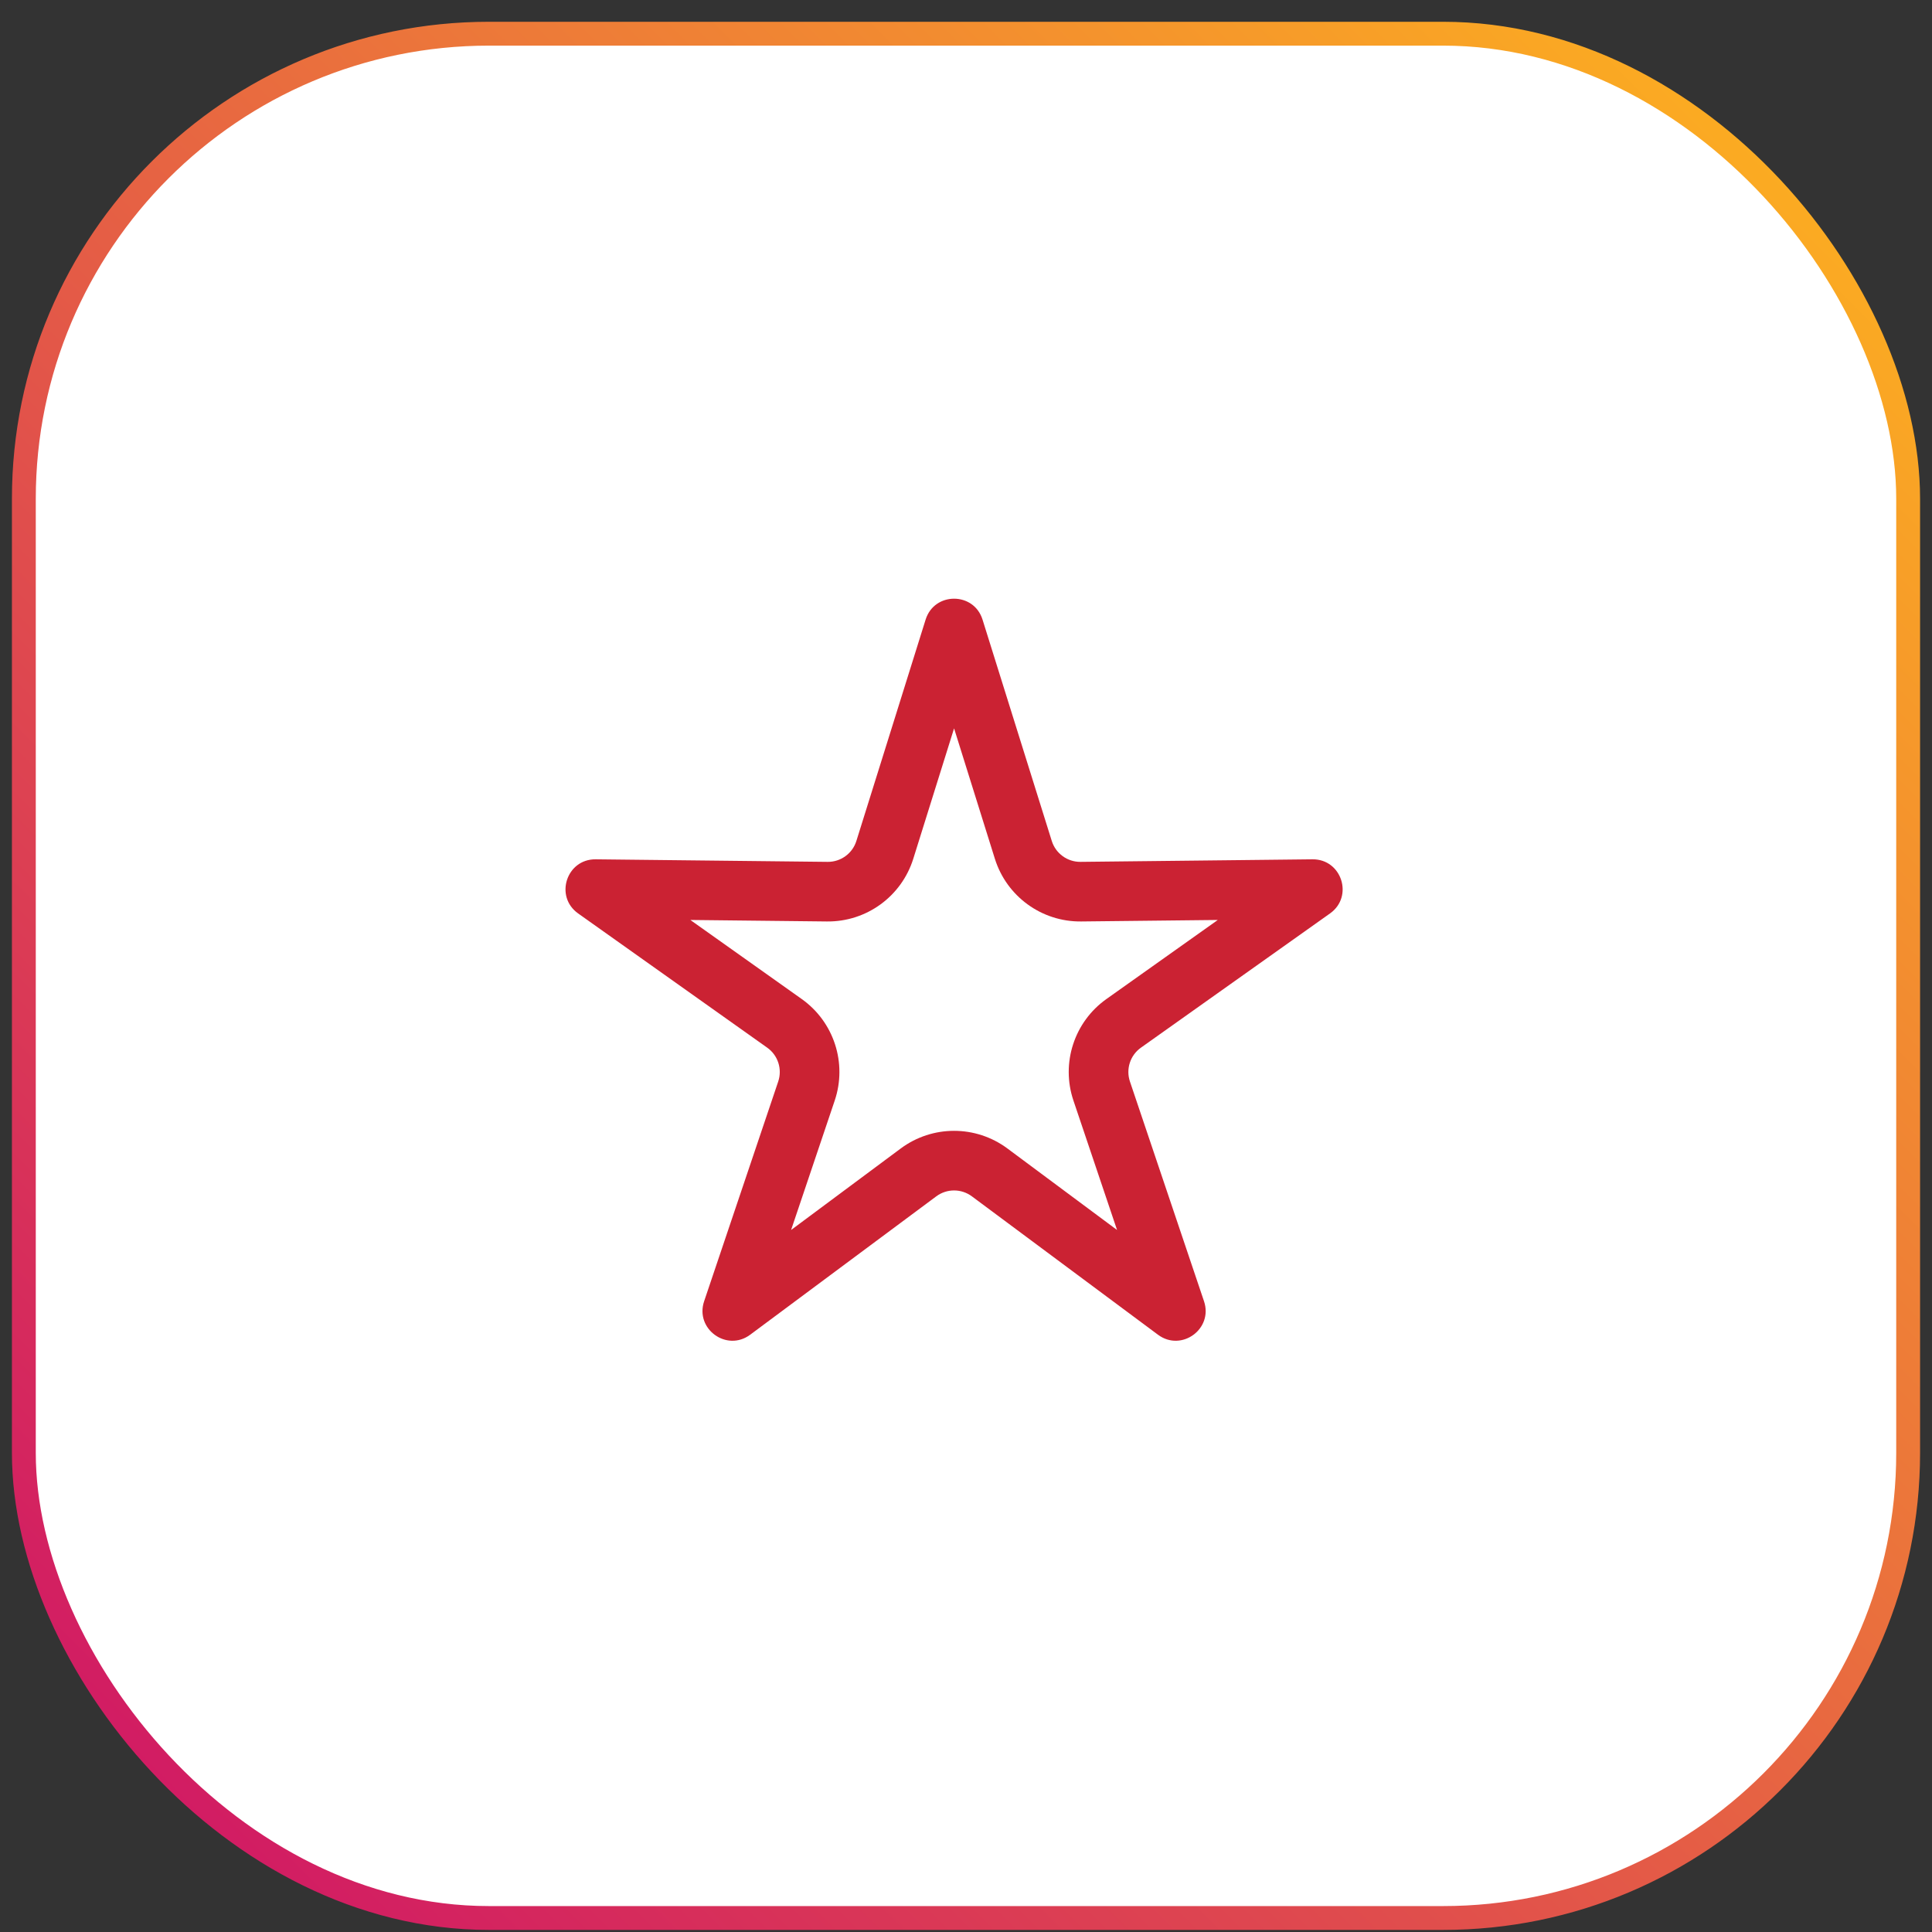
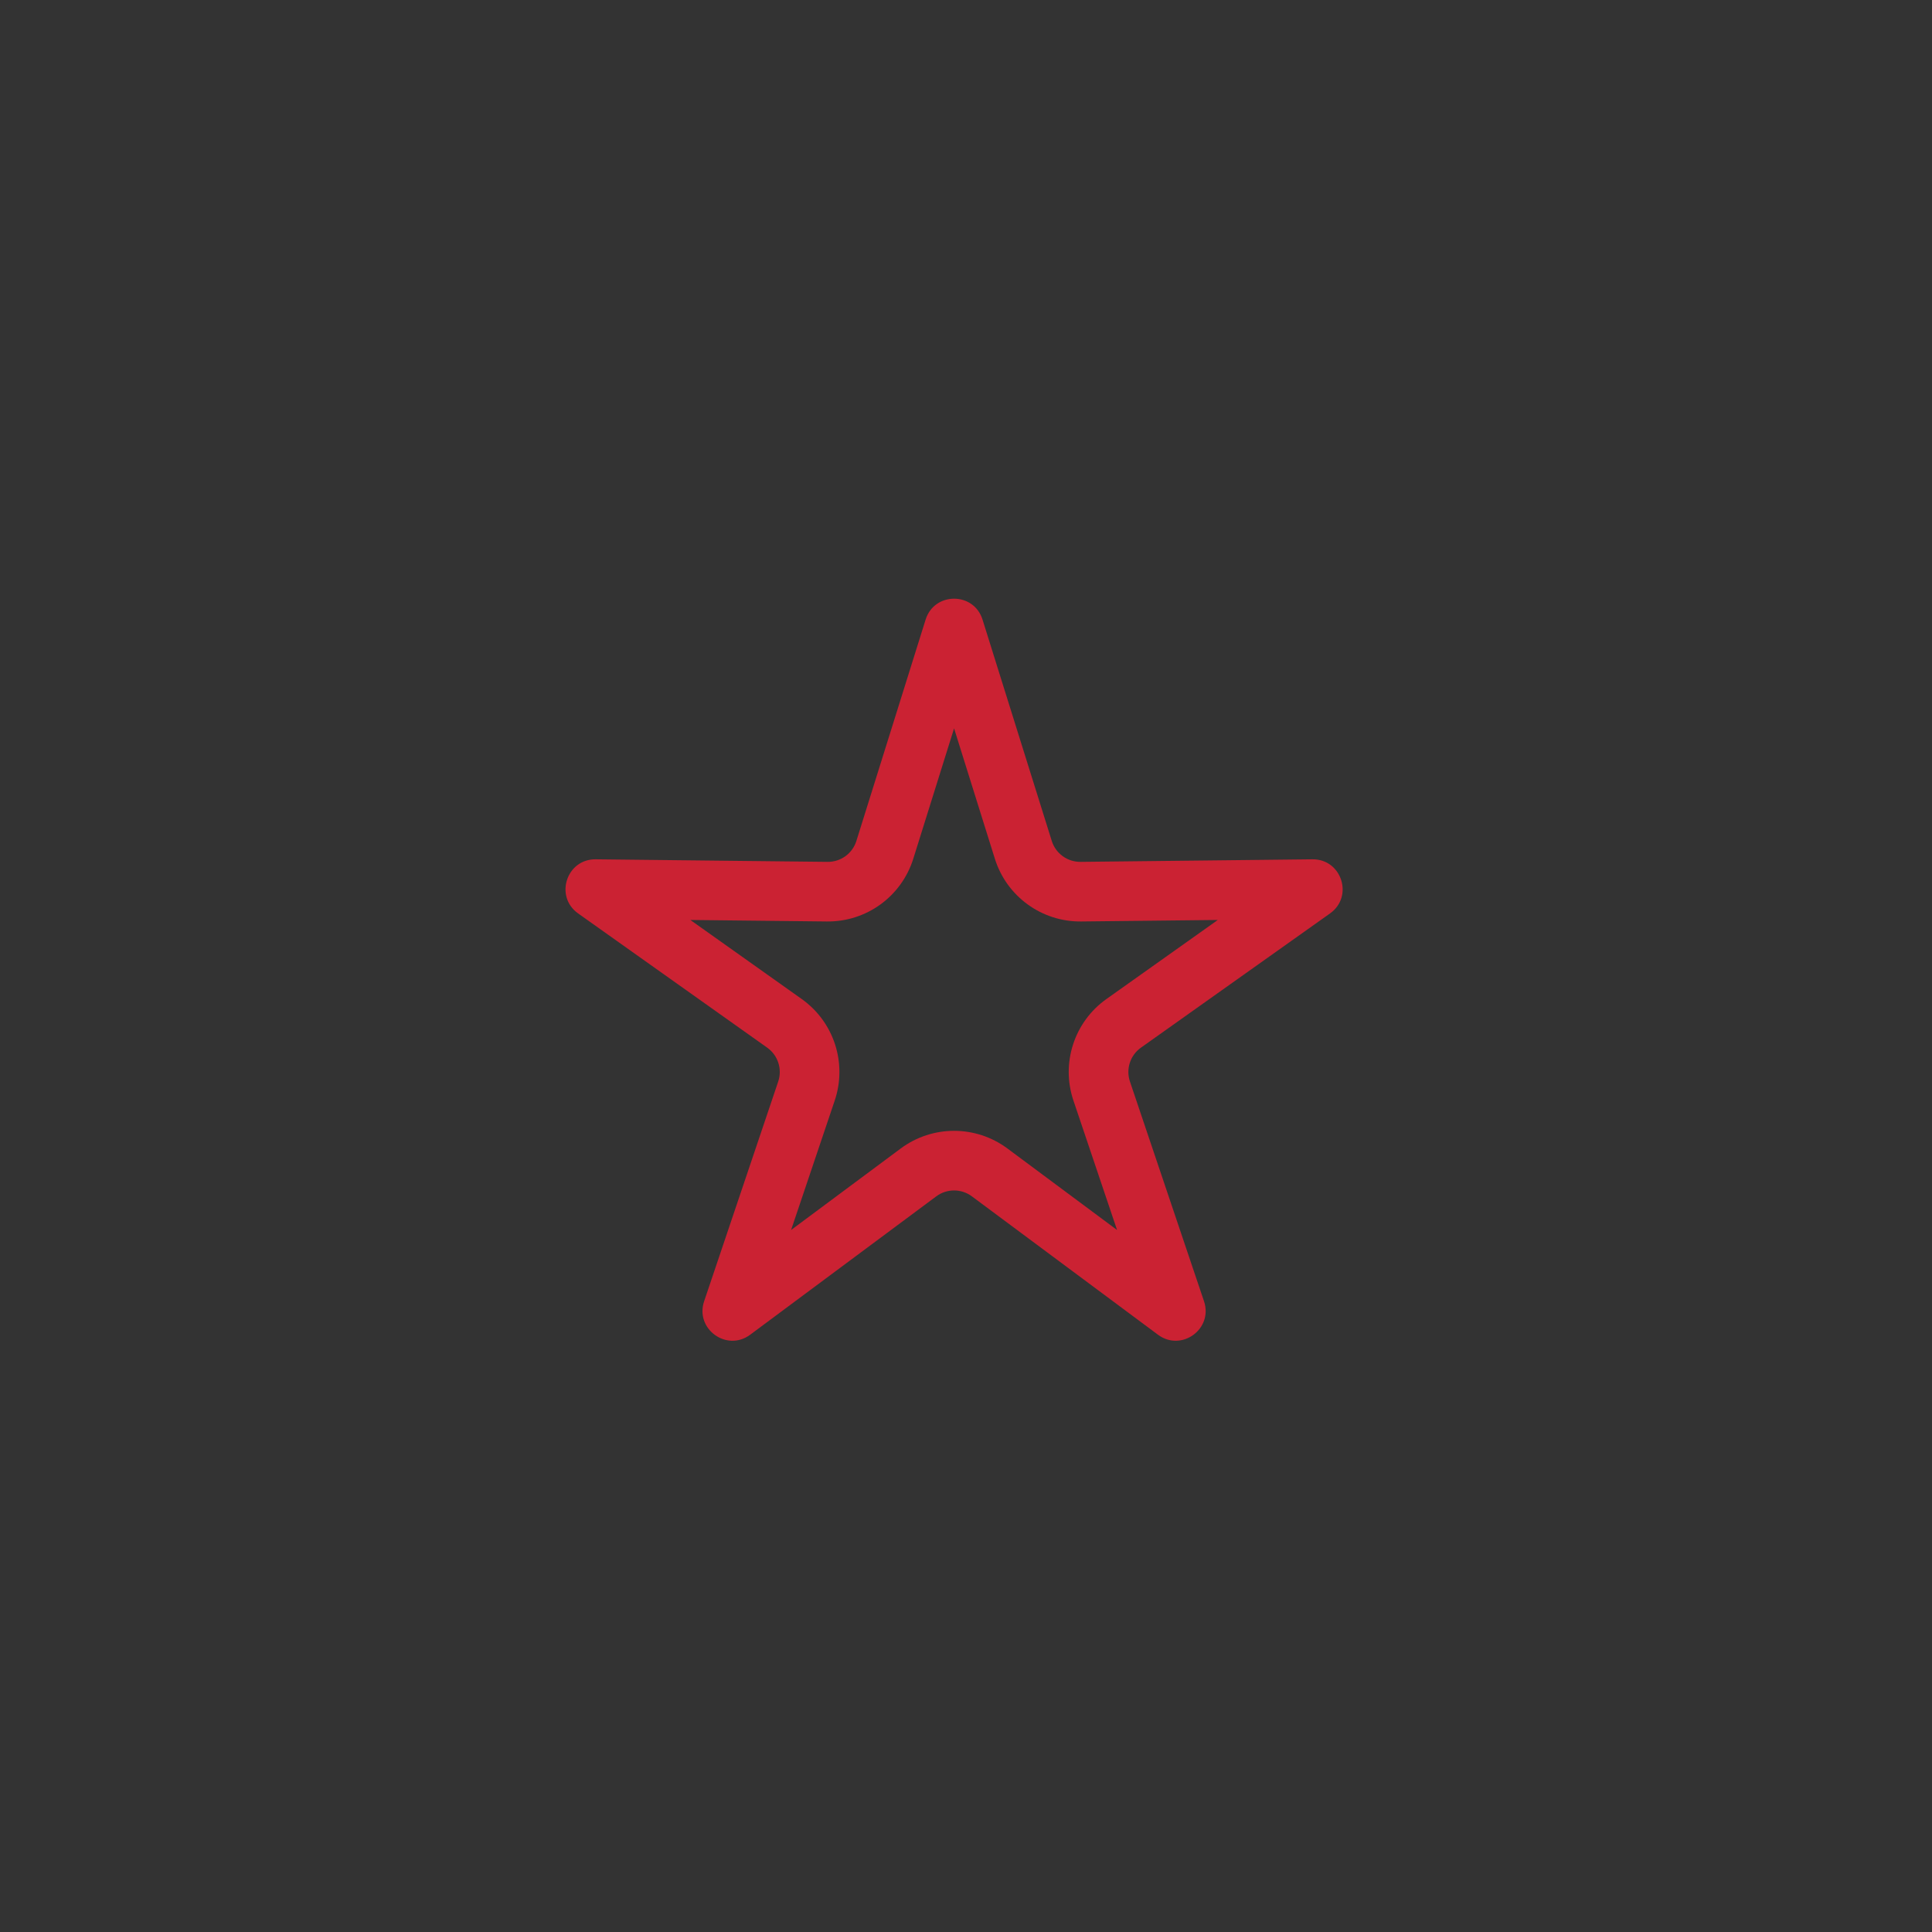
<svg xmlns="http://www.w3.org/2000/svg" width="81" height="81" viewBox="0 0 81 81" fill="none">
  <rect x="0" y="0" width="81" height="81" fill="#333333" stroke="none" />
-   <rect x="1" y="1.413" width="79" height="79" rx="19.5" fill="white" stroke="url(#paint0_linear_26_286)" />
  <path fill-rule="evenodd" clip-rule="evenodd" d="M40 30.537L38.29 36.003C37.796 37.583 36.325 38.652 34.67 38.633L28.943 38.57L33.613 41.885C34.963 42.843 35.525 44.573 34.996 46.141L33.167 51.568L37.763 48.151C39.091 47.164 40.909 47.164 42.237 48.151L46.833 51.568L45.004 46.141C44.475 44.573 45.037 42.843 46.387 41.885L51.057 38.57L45.33 38.633C43.675 38.652 42.204 37.583 41.71 36.003L40 30.537ZM41.193 25.977C40.827 24.808 39.173 24.808 38.807 25.977L35.904 35.257C35.74 35.783 35.249 36.14 34.697 36.134L24.975 36.027C23.75 36.013 23.239 37.587 24.238 38.296L32.166 43.924C32.616 44.243 32.803 44.82 32.627 45.343L29.521 54.556C29.13 55.717 30.468 56.69 31.451 55.959L39.254 50.157C39.697 49.828 40.303 49.828 40.746 50.157L48.549 55.959C49.532 56.69 50.87 55.717 50.479 54.556L47.373 45.343C47.197 44.82 47.384 44.243 47.834 43.924L55.762 38.296C56.761 37.587 56.25 36.013 55.025 36.027L45.302 36.134C44.751 36.14 44.26 35.783 44.096 35.257L41.193 25.977Z" fill="#CB2233" />
  <defs>
    <linearGradient id="paint0_linear_26_286" x1="80.5" y1="0.913" x2="0.5" y2="80.913" gradientUnits="userSpaceOnUse">
      <stop stop-color="#FFB81C" />
      <stop offset="1" stop-color="#CE0F69" />
    </linearGradient>
  </defs>
</svg>